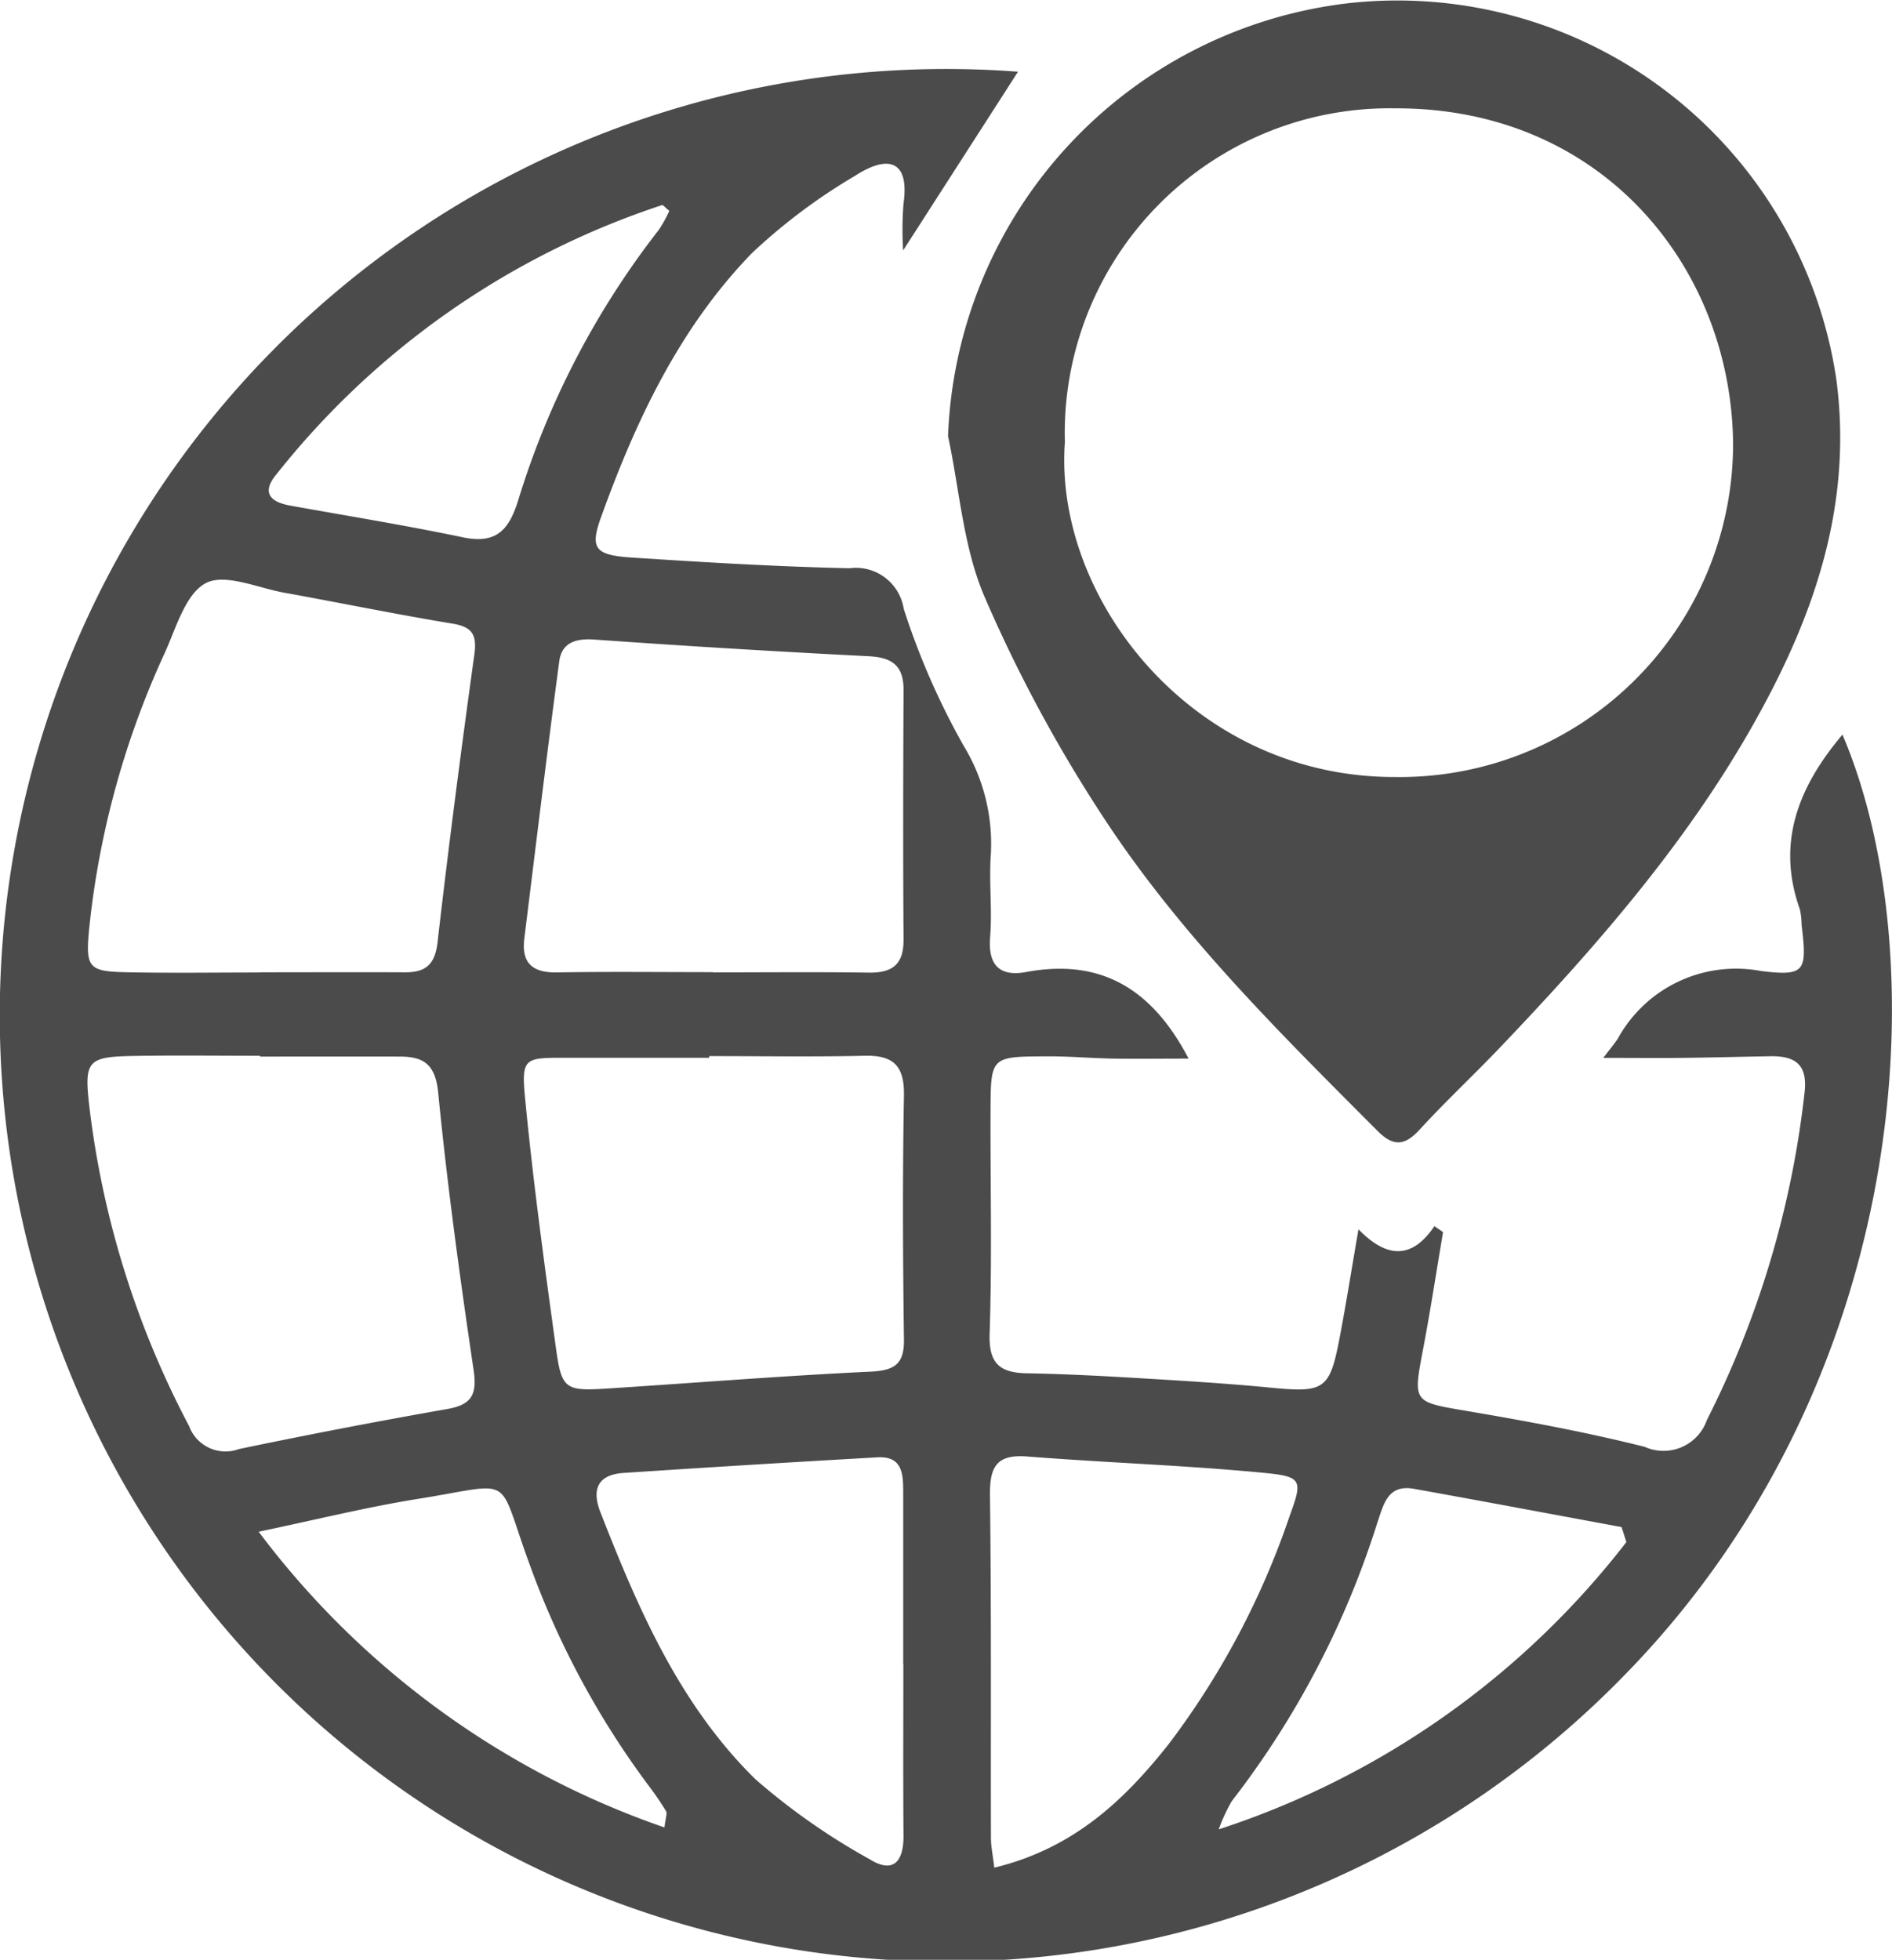
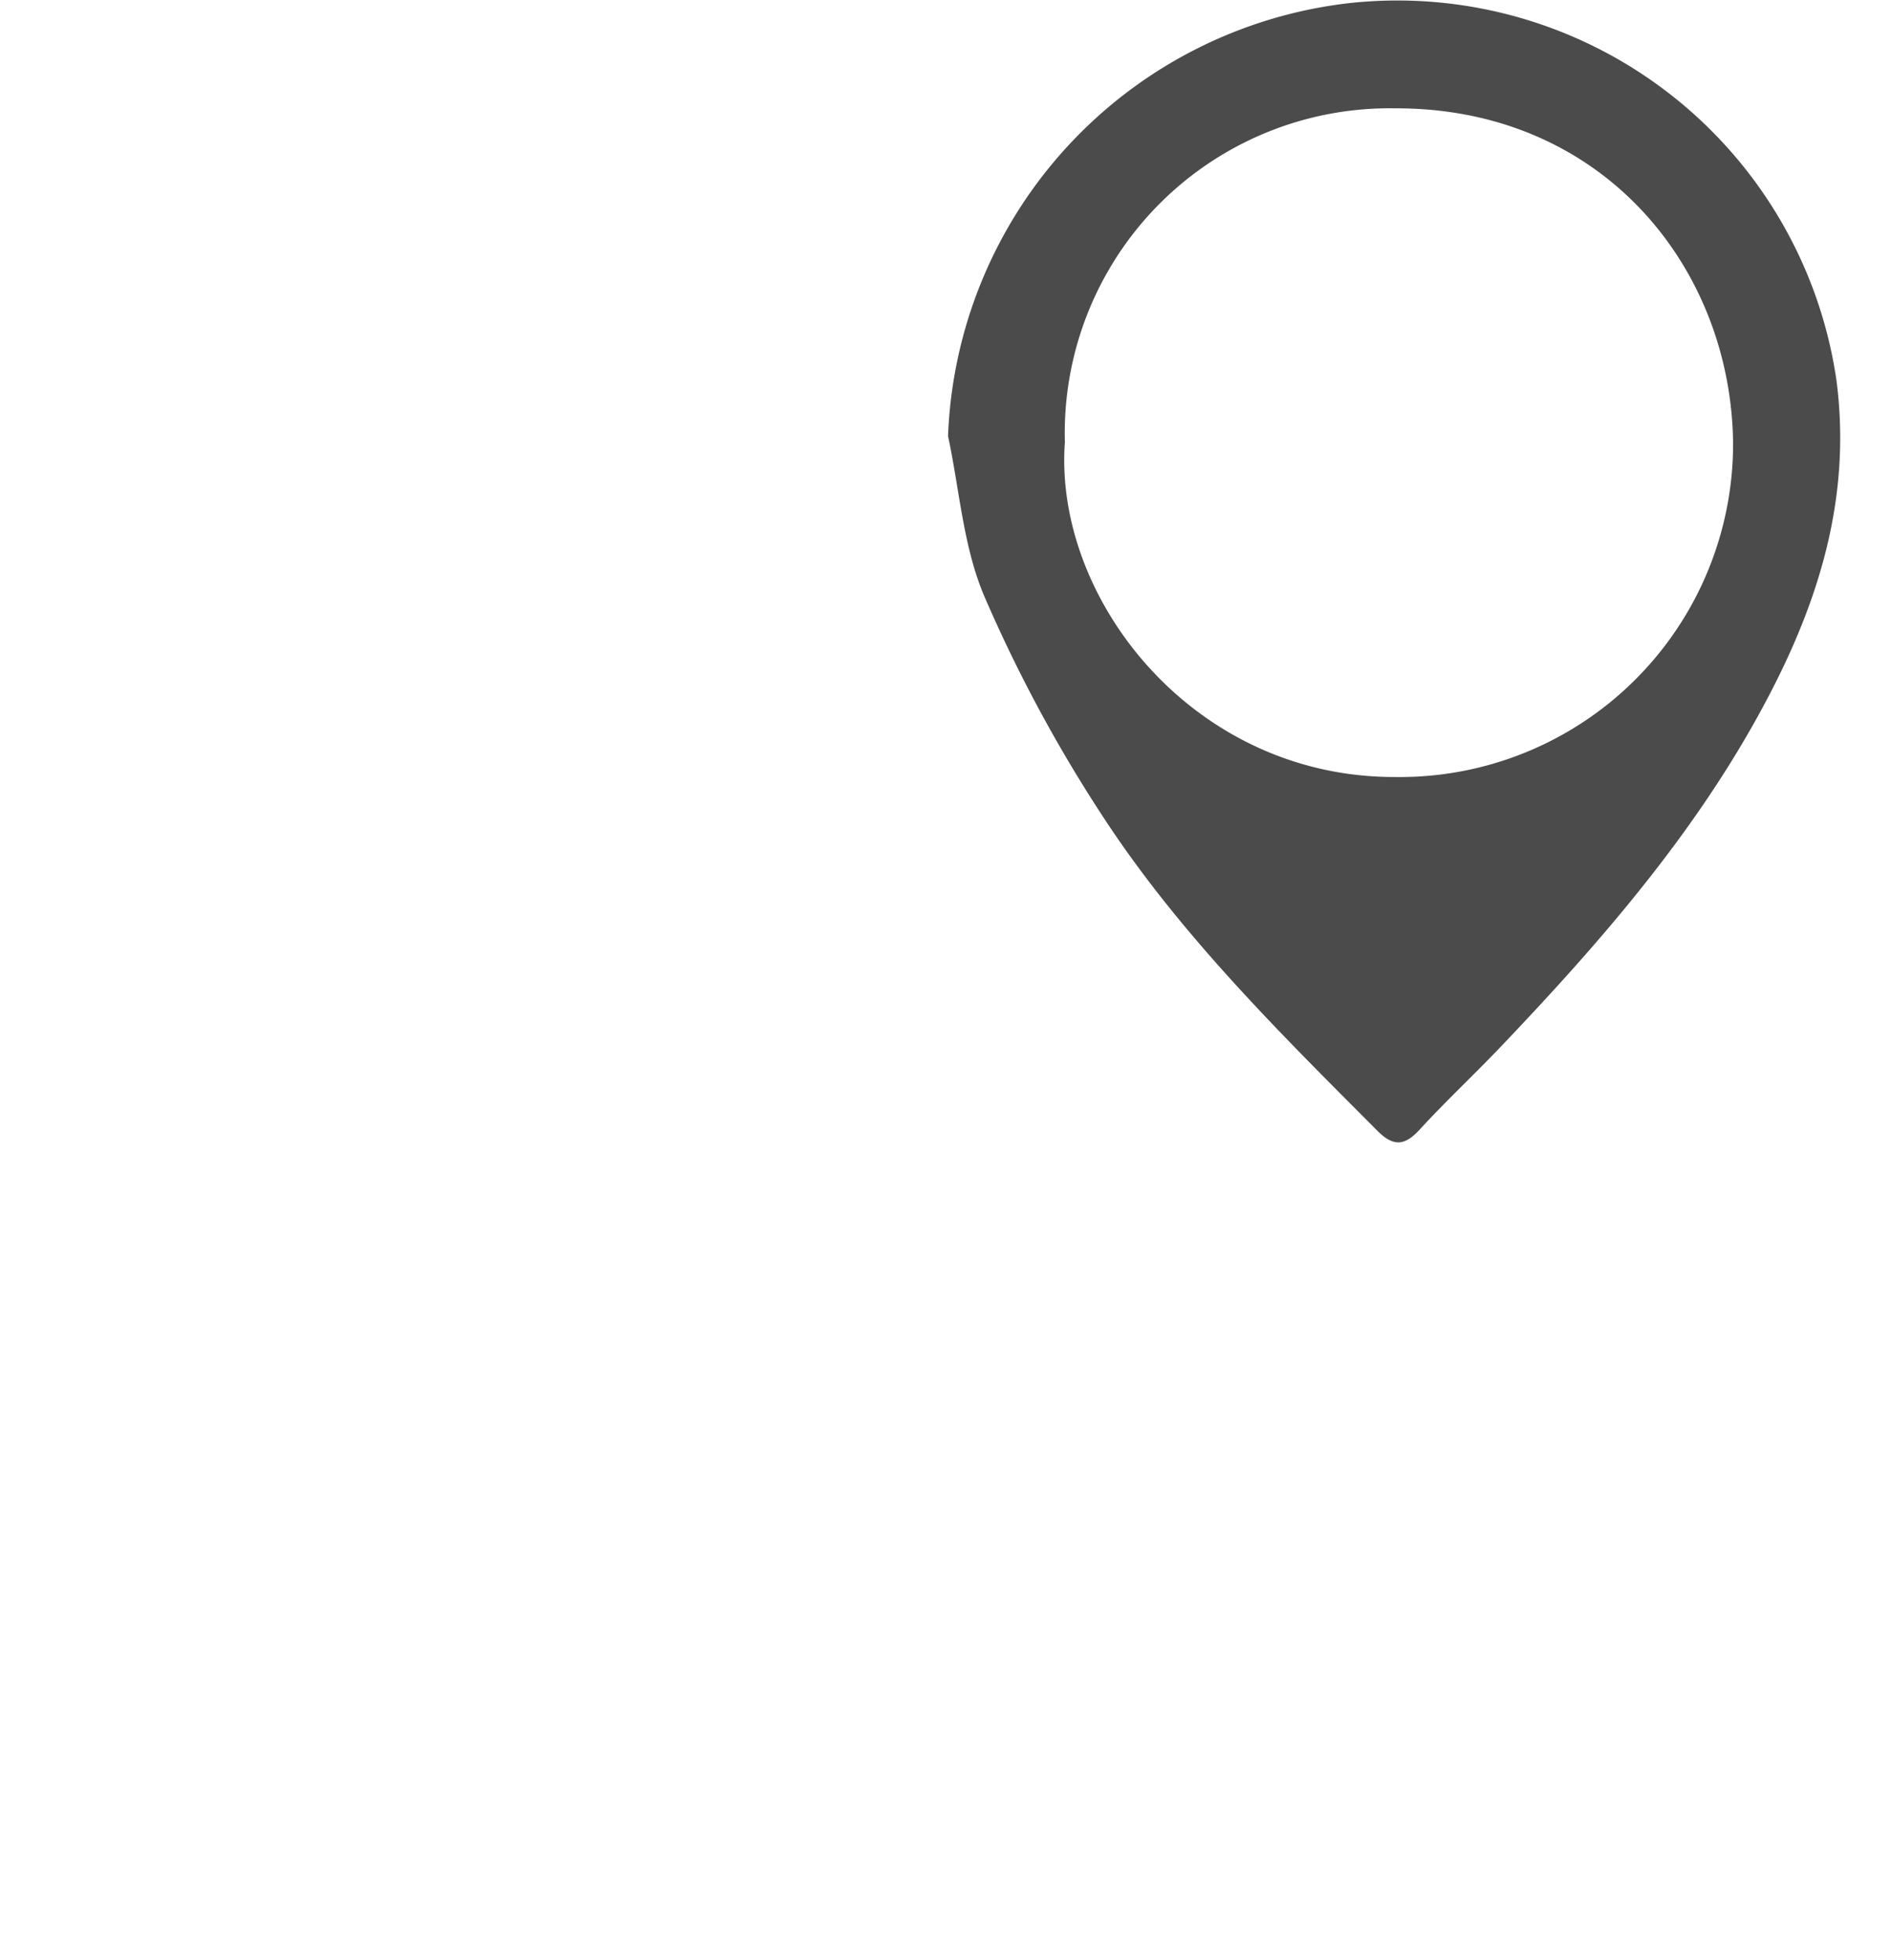
<svg xmlns="http://www.w3.org/2000/svg" width="83.22" height="86.206" viewBox="0 0 83.22 86.206">
  <g transform="translate(0 0)">
-     <path d="M70.518,46.539c.379-.5.529-.673.648-.863a5.928,5.928,0,0,1,6.3-2.962c1.97.24,2.014-.008,1.777-2.047a3.078,3.078,0,0,0-.079-.679c-1.061-2.983,0-5.452,1.877-7.673,4.111,9.621,3.191,28.428-9.708,41.494A41.626,41.626,0,1,1,44.777,3.155l-5.052,7.86a14.748,14.748,0,0,1,.016-2.061c.265-1.861-.632-2.191-2.138-1.216a25.4,25.4,0,0,0-4.533,3.4c-3.181,3.28-5.1,7.355-6.632,11.609-.5,1.38-.269,1.672,1.342,1.778,3.189.209,6.382.4,9.577.471a2.132,2.132,0,0,1,2.392,1.778,32.336,32.336,0,0,0,2.644,6.042,8.28,8.28,0,0,1,1.189,4.763c-.086,1.212.066,2.443-.032,3.654-.1,1.257.456,1.735,1.587,1.524,3.273-.61,5.535.727,7.143,3.809-1.134,0-2.224.015-3.314,0-.989-.018-1.978-.109-2.967-.1-2.408.011-2.421.025-2.43,2.371-.012,3.277.069,6.555-.04,9.828-.044,1.325.456,1.721,1.644,1.743,1.6.03,3.2.11,4.794.206,1.972.118,3.946.234,5.912.425,2.369.229,2.606.1,3.041-2.173.283-1.478.518-2.966.833-4.792,1.271,1.309,2.37,1.3,3.34-.139q.189.132.38.262c-.292,1.726-.556,3.457-.883,5.176-.443,2.331-.434,2.291,1.938,2.694,2.62.446,5.242.928,7.816,1.577a2.02,2.02,0,0,0,2.735-1.183A42.232,42.232,0,0,0,79.369,48.1c.162-1.274-.4-1.66-1.52-1.639-1.294.024-2.588.058-3.882.073-1.047.012-2.094,0-3.449,0m-59.076-.06v-.033c-1.826,0-3.652-.024-5.478.006-2.108.034-2.273.177-2.035,2.224A40.259,40.259,0,0,0,8.318,62.731a1.706,1.706,0,0,0,2.192,1.01q4.568-.954,9.164-1.761c1.064-.189,1.319-.625,1.158-1.712-.6-4.053-1.157-8.116-1.557-12.192-.121-1.236-.613-1.594-1.671-1.6-2.054-.005-4.108,0-6.162,0m-.03-3.7V42.77c2.131,0,4.263-.01,6.395,0,.914.007,1.326-.34,1.439-1.32.484-4.22,1.033-8.434,1.616-12.642.12-.868-.065-1.229-.963-1.377-2.473-.407-4.929-.914-7.4-1.36-1.166-.211-2.6-.863-3.442-.422-.895.466-1.307,1.961-1.806,3.063A38.326,38.326,0,0,0,3.932,40.751c-.188,1.877-.057,1.984,1.77,2.019,1.9.036,3.806.008,5.71.008m19.782,3.676v.075q-3.189,0-6.379,0c-1.733,0-1.889.009-1.72,1.769.354,3.694.858,7.374,1.365,11.051.242,1.754.42,1.847,2.231,1.731,3.863-.248,7.723-.56,11.588-.744,1.06-.051,1.5-.318,1.481-1.427-.048-3.573-.064-7.148,0-10.721.022-1.292-.452-1.776-1.72-1.748-2.28.052-4.562.015-6.844.015m.161-3.688v.007c2.286,0,4.572-.023,6.858.01,1.037.015,1.536-.361,1.528-1.456-.026-3.658-.017-7.315,0-10.973.006-1.071-.5-1.437-1.535-1.489q-6.041-.306-12.075-.734c-.812-.057-1.424.137-1.534.956-.542,4.064-1.034,8.135-1.537,12.2-.132,1.072.358,1.506,1.436,1.487,2.285-.04,4.571-.012,6.857-.012m8.379,30.442h-.006q0-3.771,0-7.544c0-.806-.02-1.619-1.136-1.556q-5.585.316-11.164.686c-1.141.075-1.409.728-1.019,1.726,1.668,4.276,3.5,8.5,6.832,11.76a28.891,28.891,0,0,0,5,3.5c1.052.659,1.506.109,1.5-1.028-.021-2.515-.007-5.03-.007-7.545m4,8.951c3.511-.854,5.737-2.988,7.686-5.455a35.479,35.479,0,0,0,5.309-10.025c.564-1.548.559-1.722-1.092-1.883-3.475-.338-6.971-.449-10.453-.724-1.367-.108-1.655.47-1.64,1.718.063,5.018.03,10.038.042,15.057,0,.361.079.722.148,1.312M71.537,67.832c-.07-.22-.141-.439-.212-.659-3.043-.563-6.085-1.136-9.131-1.683-1.163-.209-1.333.688-1.613,1.494a39.211,39.211,0,0,1-6.407,12.252,7.726,7.726,0,0,0-.568,1.233A37.246,37.246,0,0,0,71.537,67.832m-42.1-58.56c-.2-.163-.275-.263-.314-.251A35.98,35.98,0,0,0,12.166,20.855c-.668.8-.306,1.221.593,1.384,2.542.458,5.093.871,7.62,1.4,1.461.3,2.012-.336,2.415-1.636a36.9,36.9,0,0,1,6.179-11.886,5.832,5.832,0,0,0,.468-.841m-.214,71.114c.051-.448.128-.624.071-.719a12.714,12.714,0,0,0-.767-1.123,37.682,37.682,0,0,1-5.26-9.8c-1.452-3.965-.551-3.506-4.894-2.814-2.221.355-4.411.9-7,1.443A37.714,37.714,0,0,0,29.227,80.386" fill="#4b4b4b" />
    <path d="M41.7,19.183A19.933,19.933,0,0,1,59.268.146a19.515,19.515,0,0,1,21.511,16.6c.646,5-.7,9.493-2.945,13.8-3.051,5.862-7.343,10.8-11.871,15.547-1.156,1.211-2.383,2.356-3.514,3.59-.652.71-1.147.775-1.854.067-4.356-4.368-8.762-8.716-12.134-13.908A63.724,63.724,0,0,1,43.3,26.239c-.933-2.182-1.094-4.693-1.6-7.056m5.136.308c-.475,6.874,5.66,14.719,14.542,14.688A14.659,14.659,0,0,0,76.23,19.471c-.1-7.733-5.768-14.739-14.874-14.706A14.288,14.288,0,0,0,46.84,19.491" fill="#4b4b4b" />
  </g>
</svg>